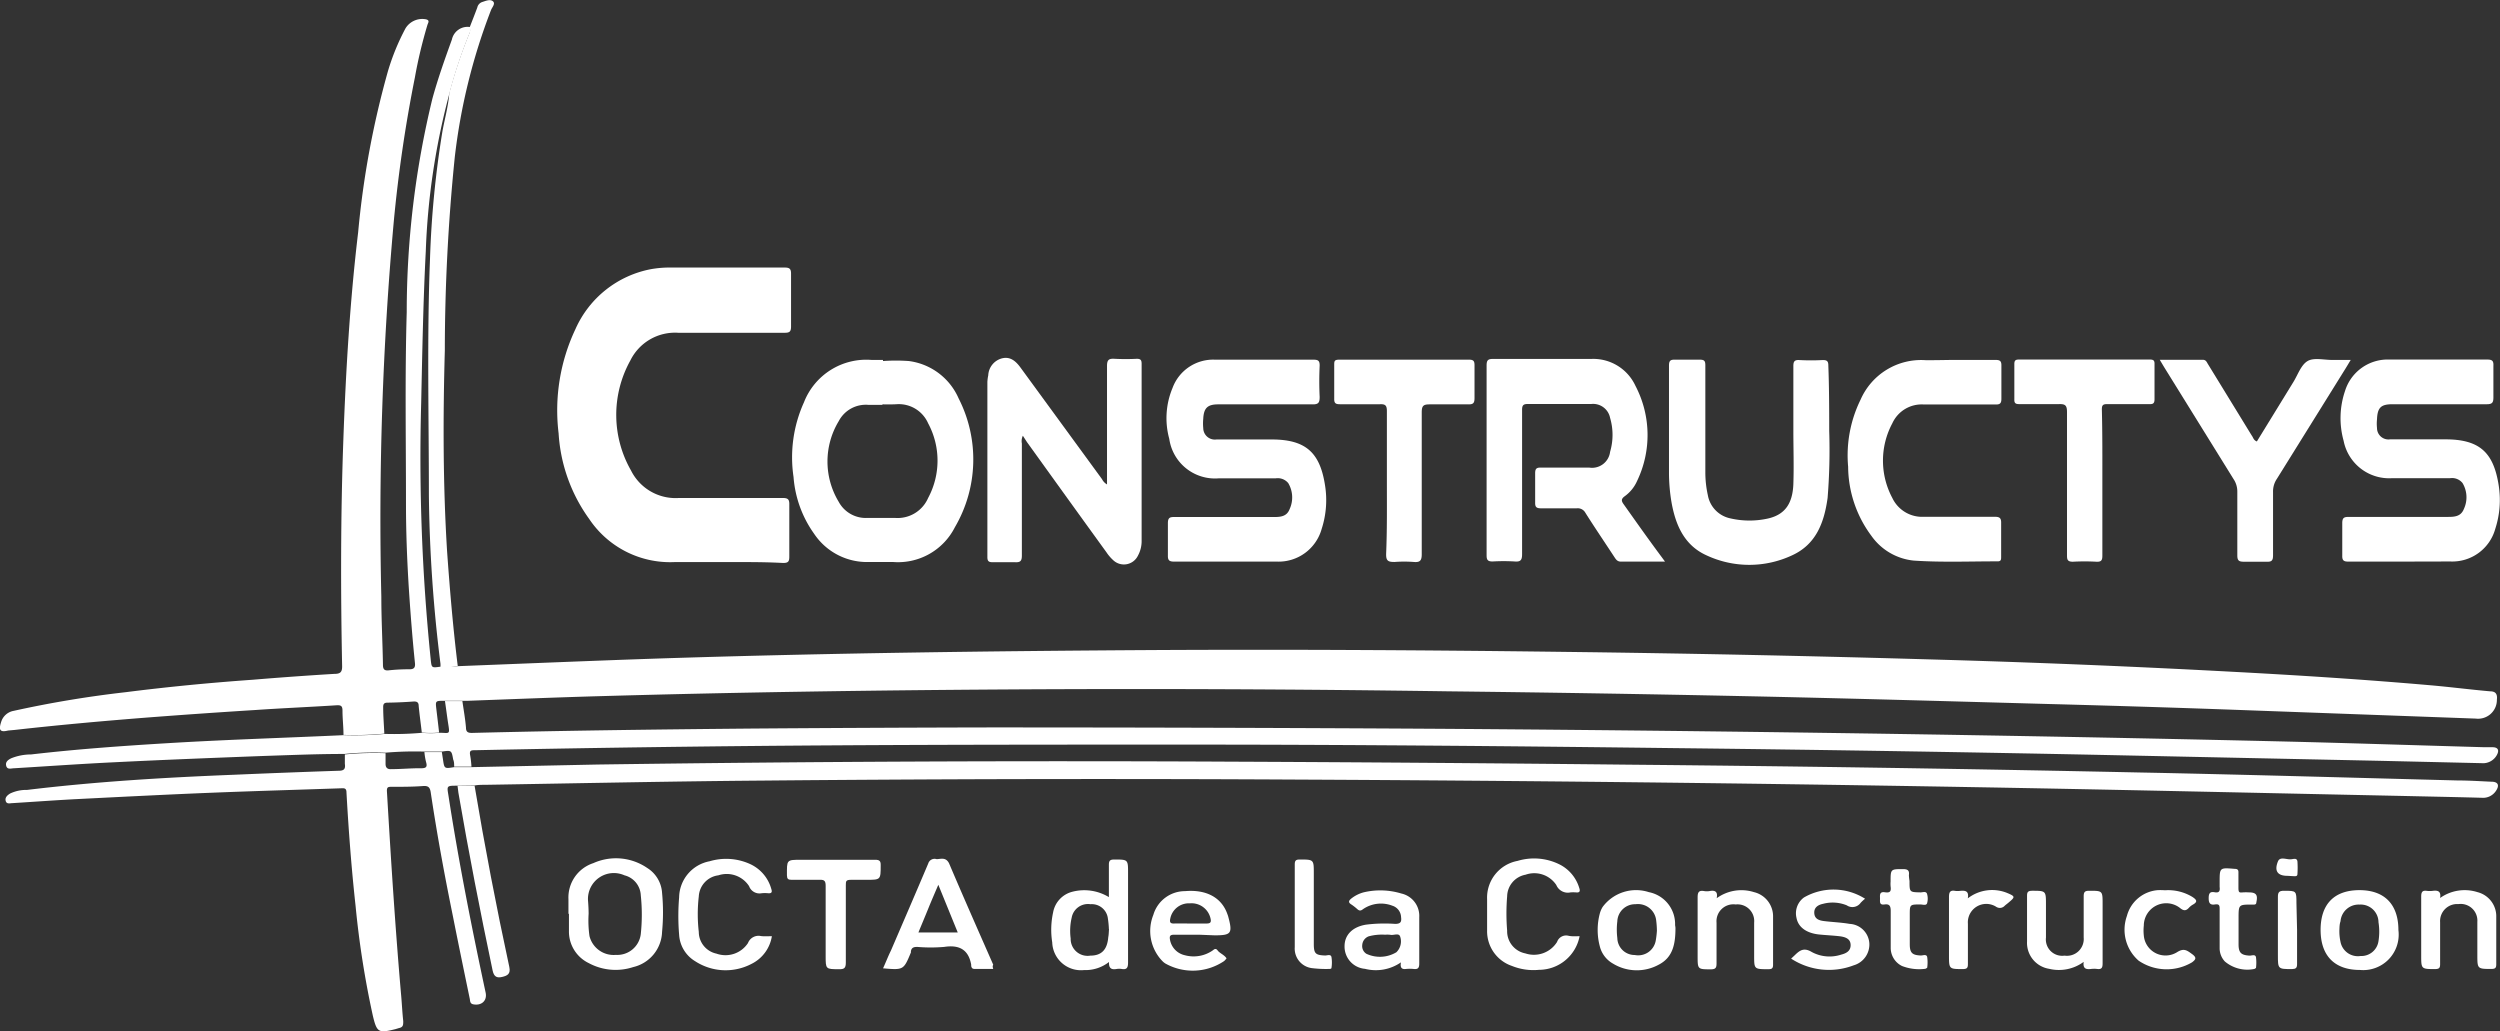
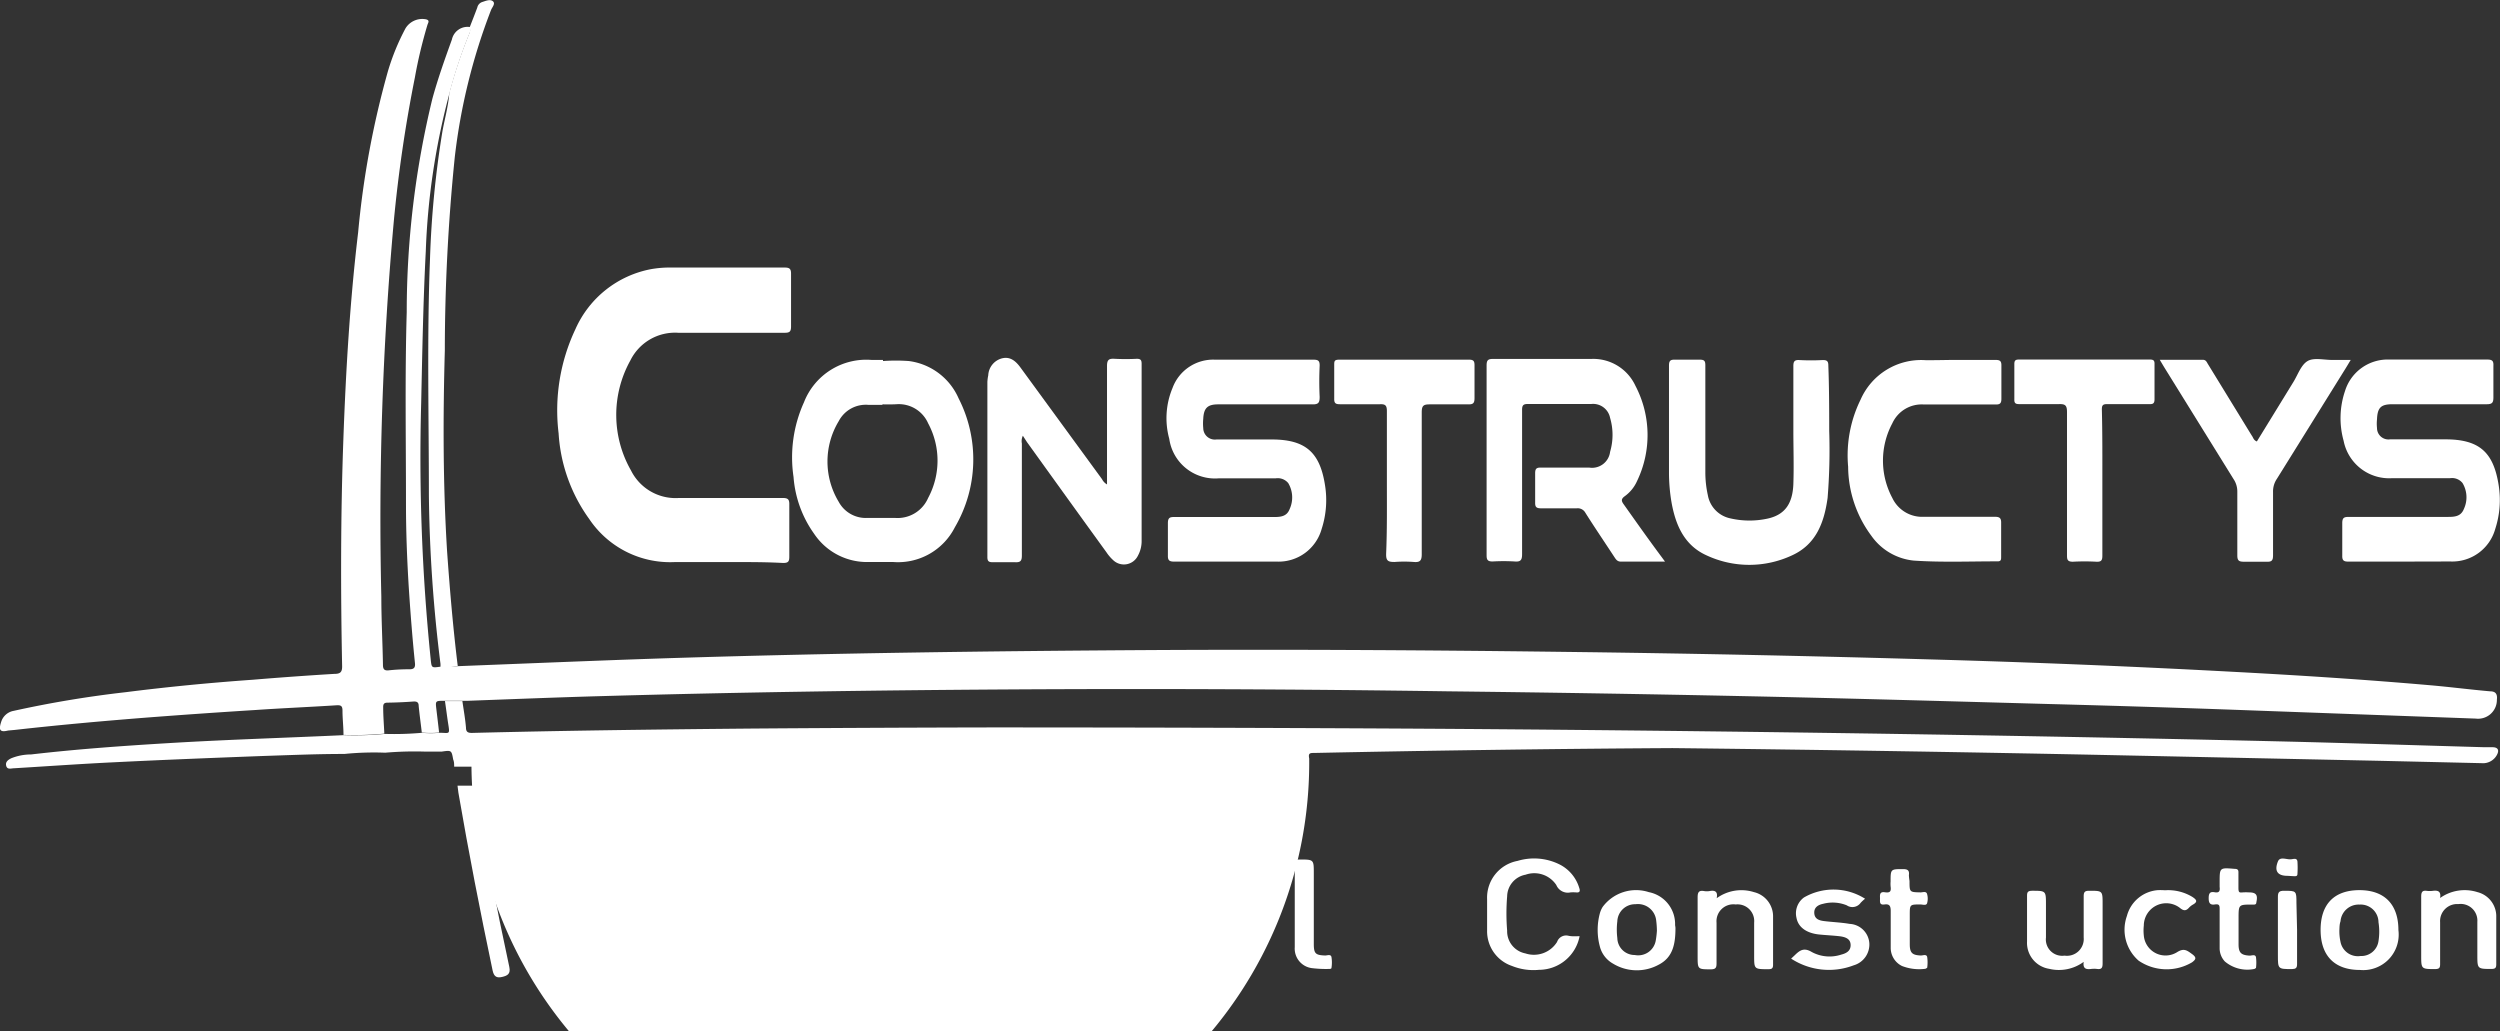
<svg xmlns="http://www.w3.org/2000/svg" viewBox="0 0 200.81 82.84">
  <rect x="0" y="0" width="200.81" height="82.84" fill="#333333" stroke="none" />
  <defs>
    <style>.cls-1{fill:#fff;}</style>
  </defs>
  <title>logo-constructys-blanc</title>
  <g id="Calque_2" data-name="Calque 2">
    <g id="Calque_1-2" data-name="Calque 1">
      <path class="cls-1" d="M36.77,53.51l7.08-.28c3.58-.14,7.17-.28,10.75-.39,12.4-.38,24.8-.54,37.2-.62,11.52-.07,23,0,34.56.15q14.22.18,28.44.59,12.27.34,24.53,1c5.29.28,10.58.62,15.85,1.08,1.62.14,3.23.35,4.84.49.47,0,.59.26.54.67a1.51,1.51,0,0,1-1.7,1.52L179.14,57q-7.27-.26-14.54-.45c-8-.22-15.93-.45-23.89-.62q-12.19-.26-24.39-.4-17.82-.26-35.64-.15c-10.85.07-21.7.23-32.55.54-3.51.1-7,.24-10.54.37-.16,0-.32,0-.48,0l-1.4,0c-.74,0-.74,0-.66.67s.15,1.25.22,1.88a7.16,7.16,0,0,1-1.39,0c-.08-.71-.18-1.42-.25-2.14,0-.31-.17-.37-.45-.35-.68.05-1.37.08-2.05.09-.28,0-.36.11-.35.39,0,.7.06,1.4.09,2.1a25.62,25.62,0,0,1-3.28.1c0-.65-.08-1.3-.08-1.94,0-.36-.1-.46-.46-.44-2.17.14-4.35.23-6.53.38-2.88.18-5.75.38-8.63.6-3.57.28-7.14.6-10.7,1l-.54.05C0,58.84-.12,58.64.09,58a1.28,1.28,0,0,1,1-.9,87.48,87.48,0,0,1,9-1.5c3.39-.43,6.8-.76,10.21-1q3.25-.27,6.53-.47c.48,0,.67-.11.65-.66-.12-6.06-.12-12.12.1-18.17.2-5.57.53-11.13,1.19-16.66A71.86,71.86,0,0,1,31.16,5.72a18.42,18.42,0,0,1,1.41-3.44,1.58,1.58,0,0,1,1.64-.73c.35.08.17.29.12.46-.41,1.38-.75,2.78-1,4.19a113.16,113.16,0,0,0-1.7,11.59,265.91,265.91,0,0,0-1,30.14c0,1.82.1,3.64.13,5.46,0,.37.11.5.5.45a14.64,14.64,0,0,1,1.62-.08c.37,0,.49-.13.45-.51-.2-1.94-.35-3.88-.48-5.82-.15-2.34-.24-4.68-.24-7,0-5.12-.09-10.24.06-15.36A72.66,72.66,0,0,1,34.73,7.93c.44-1.61,1-3.18,1.57-4.76a1.29,1.29,0,0,1,1.45-1,.55.55,0,0,1,0,.42,39.32,39.32,0,0,0-1.63,4.84A56.54,56.54,0,0,0,34.2,20.19c-.21,4.07-.28,8.14-.37,12.22A159.54,159.54,0,0,0,34.6,53c.07.65.07.65.78.55A5.87,5.87,0,0,0,36.77,53.51Z" />
-       <path class="cls-1" d="M36.75,63.11c-.86,0-.86,0-.74.72.82,5.33,1.87,10.63,3,15.91.13.64-.33,1.06-1,.93-.28-.06-.24-.29-.28-.46-.46-2.22-.92-4.44-1.36-6.66C35.7,70.26,35.1,67,34.6,63.66c-.06-.42-.2-.56-.65-.52-.82.06-1.65.06-2.48.06-.28,0-.41,0-.39.38.32,5.42.66,10.83,1.13,16.23.07.74.1,1.48.18,2.21,0,.31,0,.49-.35.56l-.26.08c-1.39.35-1.51.28-1.84-1.11a74.55,74.55,0,0,1-1.38-8.8c-.33-3-.56-6.06-.73-9.1,0-.37-.21-.34-.46-.33-3.49.12-7,.22-10.48.36s-7,.32-10.58.5c-1.76.09-3.53.22-5.29.33-.2,0-.48.11-.56-.17s.13-.46.35-.6a3,3,0,0,1,1.36-.29c5.54-.67,11.09-1,16.66-1.22q4.19-.18,8.37-.32c.44,0,.56-.15.5-.56,0-.25,0-.5,0-.75a23.82,23.82,0,0,1,3.27-.1c0,.29,0,.57,0,.86s.14.45.48.42c.79,0,1.58-.08,2.36-.07.43,0,.53-.11.41-.51a5.21,5.21,0,0,1-.13-.79l1.4,0,.09.58c.11.76.11.76.9.63l1.39,0L48,61.41q25.43-.36,50.84-.23,15.93.07,31.86.24,20.59.19,41.2.63c8.51.17,17,.42,25.52.64.9,0,1.8.06,2.7.1.53,0,.67.28.37.73a1.24,1.24,0,0,1-1.15.56c-2.16-.06-4.33-.1-6.49-.15-11.57-.24-23.14-.51-34.71-.71q-26.85-.47-53.7-.6-21.61-.12-43.22.08c-7.42.06-14.85.22-22.28.34-.27,0-.53,0-.8.05Z" />
-       <path class="cls-1" d="M37.87,61.58l-1.39,0c0-.2,0-.39-.08-.58-.13-.74-.14-.74-.91-.63l-1.4,0a27.62,27.62,0,0,0-3.15.09,23.82,23.82,0,0,0-3.27.1c-2.15,0-4.29.09-6.43.16-4,.15-8.07.31-12.1.51-2.68.13-5.36.32-8,.48-.23,0-.55.14-.64-.19s.17-.5.42-.62a4.27,4.27,0,0,1,1.58-.3c3.62-.42,7.24-.68,10.88-.9,4.75-.29,9.5-.43,14.25-.65a25.62,25.62,0,0,0,3.28-.1,25.22,25.22,0,0,0,3-.09,7.16,7.16,0,0,0,1.39,0c.82,0,.85.2.69-.79-.09-.59-.16-1.18-.25-1.76l1.4,0c.1.71.23,1.42.29,2.14,0,.37.19.43.52.42,7.49-.19,15-.28,22.49-.35q9.47-.07,18.93-.09,18.16,0,36.34.11,21.57.15,43.15.52,12.33.21,24.65.5c5.35.13,10.71.31,16.06.46l.64,0c.45,0,.56.25.34.64a1.27,1.27,0,0,1-1.23.64l-8.21-.19-21.25-.45q-17.76-.37-35.52-.57c-13-.16-26.07-.28-39.1-.28-9.43,0-18.86,0-28.29.06q-14.39.09-28.76.39c-.34,0-.51,0-.42.44A8.1,8.1,0,0,1,37.87,61.58Z" />
+       <path class="cls-1" d="M37.87,61.58l-1.39,0c0-.2,0-.39-.08-.58-.13-.74-.14-.74-.91-.63l-1.4,0a27.62,27.62,0,0,0-3.15.09,23.82,23.82,0,0,0-3.27.1c-2.15,0-4.29.09-6.43.16-4,.15-8.07.31-12.1.51-2.68.13-5.36.32-8,.48-.23,0-.55.14-.64-.19s.17-.5.42-.62a4.27,4.27,0,0,1,1.58-.3c3.62-.42,7.24-.68,10.88-.9,4.75-.29,9.5-.43,14.25-.65a25.62,25.62,0,0,0,3.28-.1,25.22,25.22,0,0,0,3-.09,7.16,7.16,0,0,0,1.39,0c.82,0,.85.2.69-.79-.09-.59-.16-1.18-.25-1.76l1.4,0c.1.71.23,1.42.29,2.14,0,.37.19.43.52.42,7.49-.19,15-.28,22.49-.35q9.47-.07,18.93-.09,18.16,0,36.34.11,21.57.15,43.15.52,12.33.21,24.65.5c5.35.13,10.71.31,16.06.46l.64,0c.45,0,.56.25.34.64a1.27,1.27,0,0,1-1.23.64l-8.21-.19-21.25-.45q-17.76-.37-35.52-.57q-14.39.09-28.76.39c-.34,0-.51,0-.42.44A8.1,8.1,0,0,1,37.87,61.58Z" />
      <path class="cls-1" d="M58,45.15c-1.28,0-2.56,0-3.84,0a7.82,7.82,0,0,1-6.83-3.46,13.08,13.08,0,0,1-2.46-6.88,15.26,15.26,0,0,1,1.35-8.37,8.34,8.34,0,0,1,6.07-4.82,8.61,8.61,0,0,1,1.61-.13c3,0,6.06,0,9.09,0,.39,0,.56.06.55.52,0,1.41,0,2.81,0,4.22,0,.42-.13.5-.52.5-2.85,0-5.7,0-8.54,0a4,4,0,0,0-3.85,2.23,9,9,0,0,0,.06,8.84A4,4,0,0,0,54.54,40c2.78,0,5.55,0,8.33,0,.43,0,.54.12.53.54q0,2.09,0,4.17c0,.39-.08.51-.5.51C61.26,45.13,59.62,45.15,58,45.15Z" />
      <path class="cls-1" d="M133.74,45.11c-1.25,0-2.4,0-3.55,0-.27,0-.38-.16-.5-.34-.78-1.19-1.58-2.37-2.34-3.57a.7.7,0,0,0-.7-.37c-1,0-1.91,0-2.87,0-.39,0-.48-.12-.47-.49,0-.77,0-1.55,0-2.32,0-.35.09-.47.45-.46,1.3,0,2.6,0,3.9,0a1.46,1.46,0,0,0,1.67-1.27,4.84,4.84,0,0,0,0-2.72,1.39,1.39,0,0,0-1.51-1.12c-1.7,0-3.39,0-5.09,0-.38,0-.47.11-.47.48,0,3.86,0,7.72,0,11.57,0,.47-.1.64-.59.6a15.1,15.1,0,0,0-1.78,0c-.39,0-.48-.13-.48-.49q0-4.64,0-9.25c0-2,0-4,0-6,0-.44.12-.53.54-.53,2.63,0,5.26,0,7.89,0A3.73,3.73,0,0,1,131.37,31a8.52,8.52,0,0,1,.12,7.65,3,3,0,0,1-1,1.22c-.29.22-.26.38-.06.65,1,1.41,2,2.83,3.06,4.25Z" />
      <path class="cls-1" d="M192.84,45.11c-1.41,0-2.81,0-4.22,0-.38,0-.49-.11-.48-.49,0-.86,0-1.73,0-2.59,0-.42.12-.51.51-.51,2.64,0,5.27,0,7.9,0,.56,0,1.11,0,1.36-.64a2.22,2.22,0,0,0-.11-2.08,1.08,1.08,0,0,0-1-.39c-1.55,0-3.1,0-4.65,0a3.73,3.73,0,0,1-3.9-3,6.79,6.79,0,0,1,.11-4,3.59,3.59,0,0,1,3.57-2.53c2.61,0,5.23,0,7.84,0,.4,0,.53.09.51.5,0,.85,0,1.7,0,2.54,0,.41-.09.55-.53.55-2.52,0-5,0-7.57,0-.93,0-1.21.26-1.25,1.21a3.29,3.29,0,0,0,0,.7.92.92,0,0,0,1.05.91h4.43c2.71,0,3.87,1,4.29,3.67a7.52,7.52,0,0,1-.27,3.52,3.58,3.58,0,0,1-3.61,2.62Z" />
      <path class="cls-1" d="M98.52,45.11c-1.41,0-2.81,0-4.22,0-.38,0-.5-.11-.49-.49,0-.86,0-1.73,0-2.59,0-.43.14-.51.53-.5h7.89c.56,0,1.12,0,1.36-.64a2.25,2.25,0,0,0-.11-2.08,1.09,1.09,0,0,0-1-.39H97.92a3.71,3.71,0,0,1-4-3.17,6.28,6.28,0,0,1,.26-4.08,3.48,3.48,0,0,1,3.41-2.28c2.63,0,5.26,0,7.89,0,.4,0,.53.08.52.5q-.06,1.25,0,2.49c0,.46-.09.61-.59.6-2.52,0-5,0-7.56,0-.85,0-1.16.29-1.2,1.16a3.76,3.76,0,0,0,0,.75.93.93,0,0,0,1.06.91h4.43c2.69,0,3.86,1,4.28,3.61a7.51,7.51,0,0,1-.26,3.58,3.59,3.59,0,0,1-3.61,2.62h-4Z" />
      <path class="cls-1" d="M70.93,29A14.71,14.71,0,0,1,73,29a5.07,5.07,0,0,1,4,3,10.78,10.78,0,0,1-.3,10.35,5.12,5.12,0,0,1-5,2.79c-.61,0-1.23,0-1.84,0a5.11,5.11,0,0,1-4.47-2.27,9,9,0,0,1-1.65-4.56,10.71,10.71,0,0,1,.84-6A5.37,5.37,0,0,1,70,28.91c.3,0,.61,0,.92,0Zm-.05,3.52c-.37,0-.75,0-1.13,0a2.45,2.45,0,0,0-2.38,1.31,6.26,6.26,0,0,0,0,6.48,2.47,2.47,0,0,0,2.34,1.29c.72,0,1.44,0,2.16,0A2.67,2.67,0,0,0,74.55,40a6.33,6.33,0,0,0,0-6A2.57,2.57,0,0,0,72,32.47C71.64,32.49,71.26,32.48,70.88,32.48Z" />
      <path class="cls-1" d="M82.16,35a1,1,0,0,0-.08.62c0,3,0,6,0,9,0,.44-.12.56-.54.54-.6,0-1.19,0-1.79,0-.31,0-.44-.06-.44-.41q0-7,0-14.06a3.33,3.33,0,0,1,.07-.54,1.48,1.48,0,0,1,1.12-1.37c.68-.16,1.12.26,1.49.77l6.53,8.94a1,1,0,0,0,.4.42c0-.21,0-.4,0-.59,0-3,0-6,0-8.92,0-.5.15-.61.61-.58a17.61,17.61,0,0,0,1.78,0c.32,0,.39.11.39.41q0,7.08,0,14.17a2.45,2.45,0,0,1-.3,1.24,1.25,1.25,0,0,1-2,.34,3.36,3.36,0,0,1-.52-.61c-2.14-2.95-4.26-5.9-6.39-8.86Z" />
      <path class="cls-1" d="M146.93,34.61A47.86,47.86,0,0,1,146.8,40c-.28,2-.93,3.73-2.86,4.61a8.11,8.11,0,0,1-6.86,0c-1.78-.8-2.48-2.41-2.81-4.22a14.32,14.32,0,0,1-.21-2.53q0-4.24,0-8.49c0-.38.1-.49.48-.48.66,0,1.33,0,2,0,.37,0,.44.12.44.46q0,4.28,0,8.54a8.46,8.46,0,0,0,.2,1.88A2.31,2.31,0,0,0,139,41.64a6.83,6.83,0,0,0,3.05,0c1.3-.31,1.94-1.16,2-2.76.05-1.44,0-2.89,0-4.33,0-1.71,0-3.42,0-5.14,0-.36.08-.51.47-.49a17.2,17.2,0,0,0,1.9,0c.36,0,.44.12.44.46C146.92,31,146.93,32.64,146.93,34.61Z" />
      <path class="cls-1" d="M157.13,28.91c1.05,0,2.09,0,3.14,0,.36,0,.5.07.49.47,0,.88,0,1.77,0,2.65,0,.4-.14.47-.5.46-1.91,0-3.82,0-5.73,0A2.59,2.59,0,0,0,152,34,6.36,6.36,0,0,0,152,40a2.65,2.65,0,0,0,2.55,1.51c1.89,0,3.78,0,5.67,0,.4,0,.53.1.52.51,0,.9,0,1.8,0,2.7,0,.23,0,.38-.31.37-2.24,0-4.47.09-6.7-.06a4.74,4.74,0,0,1-3.42-2,9.39,9.39,0,0,1-1.86-5.54,10.15,10.15,0,0,1,1-5.39,5.31,5.31,0,0,1,5.21-3.17C155.51,28.94,156.32,28.91,157.13,28.91Z" />
      <path class="cls-1" d="M181.28,35.46l2.93-4.77c.36-.58.61-1.36,1.13-1.68s1.37-.08,2.07-.1c.44,0,.88,0,1.41,0-.2.33-.35.59-.51.84l-5.42,8.71a1.8,1.8,0,0,0-.31,1.06c0,1.69,0,3.39,0,5.08,0,.4-.09.54-.51.52q-.92,0-1.83,0c-.4,0-.53-.09-.53-.51,0-1.69,0-3.39,0-5.08a1.8,1.8,0,0,0-.31-1.06l-5.58-9-.34-.57c1.21,0,2.34,0,3.46,0,.27,0,.32.21.42.36l3.5,5.71C181,35.15,181,35.35,181.28,35.46Z" />
      <path class="cls-1" d="M111.4,38.81c0-1.93,0-3.86,0-5.79,0-.46-.13-.57-.57-.55-1.06,0-2.13,0-3.19,0-.33,0-.48-.06-.47-.44,0-.9,0-1.8,0-2.7,0-.31,0-.44.4-.44q5.22,0,10.44,0c.38,0,.43.15.43.47,0,.87,0,1.73,0,2.6,0,.39-.08.53-.5.52-1,0-2.06,0-3.08,0-.51,0-.66.09-.66.64,0,3.8,0,7.6,0,11.4,0,.51-.14.66-.63.62a10.15,10.15,0,0,0-1.56,0c-.51,0-.68-.09-.67-.64C111.42,42.59,111.4,40.7,111.4,38.81Z" />
      <path class="cls-1" d="M168.87,38.79c0,2,0,3.89,0,5.84,0,.37-.08.51-.48.49a17,17,0,0,0-1.89,0c-.46,0-.47-.2-.47-.55,0-3.82,0-7.64,0-11.46,0-.53-.12-.67-.65-.65-1.06,0-2.12,0-3.19,0-.31,0-.4-.09-.39-.39,0-.94,0-1.88,0-2.82,0-.27.07-.37.36-.37,3.52,0,7,0,10.55,0,.29,0,.36.11.35.38,0,.94,0,1.88,0,2.81,0,.32-.11.4-.4.39-1.14,0-2.27,0-3.41,0-.34,0-.42.1-.42.42C168.88,34.86,168.87,36.82,168.87,38.79Z" />
      <path class="cls-1" d="M36.77,53.51a5.87,5.87,0,0,1-1.39.07,2.45,2.45,0,0,0,0-.27,117.64,117.64,0,0,1-.93-13.52c0-6.34-.16-12.68.09-19a78.23,78.23,0,0,1,1-10.25c.18-1,.47-2,.55-3.07a39.32,39.32,0,0,1,1.63-4.84.55.55,0,0,0,0-.42c.21-.54.42-1.07.62-1.61a.6.6,0,0,1,.37-.43c.29-.09.65-.26.88-.07s-.06.48-.15.71a48,48,0,0,0-2.91,11.81,155.06,155.06,0,0,0-.8,15.54c-.15,5.37-.15,10.74.18,16.1C36.13,47.35,36.39,50.43,36.77,53.51Z" />
      <path class="cls-1" d="M45.66,73.41V72.22a2.9,2.9,0,0,1,2-2.89,4.44,4.44,0,0,1,4.33.39,2.54,2.54,0,0,1,1.19,2,16.37,16.37,0,0,1,0,3.13,3,3,0,0,1-2.32,2.83,4.54,4.54,0,0,1-3.57-.32,2.81,2.81,0,0,1-1.59-2.57c0-.46,0-.93,0-1.4Zm1.62,0a8.84,8.84,0,0,0,.07,1.78,2,2,0,0,0,2.12,1.51,1.9,1.9,0,0,0,2-1.67,14.79,14.79,0,0,0,0-3.12,1.73,1.73,0,0,0-1.31-1.6,2.08,2.08,0,0,0-2.93,2C47.26,72.69,47.28,73.05,47.28,73.41Z" />
      <path class="cls-1" d="M79.78,77.83c-.51,0-1,0-1.41,0-.19,0-.31,0-.36-.24a1,1,0,0,0,0-.1c-.22-1.25-1-1.61-2.17-1.43a13,13,0,0,1-2.16,0c-.27,0-.46.05-.51.34a1,1,0,0,0,0,.1c-.59,1.42-.59,1.42-2.24,1.28.22-.48.42-1,.63-1.42,1-2.32,2-4.64,3-7a.53.53,0,0,1,.67-.35c.33,0,.73-.19,1,.33,1.16,2.73,2.36,5.44,3.55,8.15C79.72,77.6,79.73,77.67,79.78,77.83ZM76.93,74.9l-1.56-3.83c-.3.7-.57,1.32-.82,1.94s-.51,1.23-.78,1.89Z" />
      <path class="cls-1" d="M89.07,72.06c0-.88,0-1.74,0-2.6,0-.33.1-.42.43-.42,1.11,0,1.11,0,1.11,1.08,0,2.39,0,4.78,0,7.18,0,.41-.08.61-.52.53a1.21,1.21,0,0,0-.38,0c-.39.07-.66,0-.63-.56a3.05,3.05,0,0,1-2,.65,2.31,2.31,0,0,1-2.56-2.22,6.51,6.51,0,0,1,.07-2.41,2.09,2.09,0,0,1,1.58-1.67A3.81,3.81,0,0,1,89.07,72.06Zm0,2.56a7.13,7.13,0,0,0-.08-.84,1.3,1.3,0,0,0-1.4-1.15,1.33,1.33,0,0,0-1.51,1.09A4.64,4.64,0,0,0,86,75.38a1.36,1.36,0,0,0,1.58,1.38c.91,0,1.36-.49,1.44-1.48C89.06,75.09,89.06,74.89,89.08,74.62Z" />
      <path class="cls-1" d="M126.88,75.2a3.33,3.33,0,0,1-3.26,2.7,4.6,4.6,0,0,1-2.17-.31,2.94,2.94,0,0,1-2-2.84c0-.84,0-1.69,0-2.53a3,3,0,0,1,2.45-3.07,4.59,4.59,0,0,1,3.36.28,3.11,3.11,0,0,1,1.59,1.89c.11.31,0,.39-.27.36a3.09,3.09,0,0,0-.43,0,1,1,0,0,1-1.14-.59,2.12,2.12,0,0,0-2.47-.83A1.8,1.8,0,0,0,121.06,72a16.83,16.83,0,0,0,0,2.75,1.81,1.81,0,0,0,1.46,1.83,2.19,2.19,0,0,0,2.55-.92.77.77,0,0,1,.9-.5C126.26,75.23,126.57,75.2,126.88,75.2Z" />
      <path class="cls-1" d="M62,75.2a3,3,0,0,1-1.63,2.22,4.48,4.48,0,0,1-4.53-.21,2.66,2.66,0,0,1-1.29-2.13,18,18,0,0,1,0-3,3,3,0,0,1,2.45-2.9,4.64,4.64,0,0,1,3.22.21,3.11,3.11,0,0,1,1.73,2c.08.24.06.38-.24.36a2.44,2.44,0,0,0-.54,0,.89.89,0,0,1-1-.57,2.14,2.14,0,0,0-2.47-.87A1.8,1.8,0,0,0,56.13,72a12.43,12.43,0,0,0,0,2.86,1.79,1.79,0,0,0,1.42,1.74,2.16,2.16,0,0,0,2.53-.85.91.91,0,0,1,1.05-.56C61.39,75.22,61.66,75.2,62,75.2Z" />
-       <path class="cls-1" d="M112.53,77.3a3.54,3.54,0,0,1-2.89.52A1.79,1.79,0,0,1,108,76c0-.91.65-1.56,1.74-1.73a12,12,0,0,1,2.32-.06c.44,0,.53-.16.48-.54a1,1,0,0,0-.7-.92,2.54,2.54,0,0,0-2.36.28c-.19.15-.3.13-.45,0a4.25,4.25,0,0,0-.47-.37c-.32-.19-.2-.34,0-.5a2.71,2.71,0,0,1,1-.49,5.81,5.81,0,0,1,3,.1A1.84,1.84,0,0,1,114,73.67c0,1.24,0,2.48,0,3.73,0,.37-.12.47-.46.43a2.91,2.91,0,0,0-.59,0C112.64,77.87,112.44,77.78,112.53,77.3Zm-1.27-2.22a4.08,4.08,0,0,0-1.32.13.8.8,0,0,0-.52.7.73.73,0,0,0,.33.7,2.57,2.57,0,0,0,2.41-.12,1.21,1.21,0,0,0,.31-1.25c-.1-.33-.5-.1-.77-.15A2,2,0,0,0,111.26,75.08Z" />
      <path class="cls-1" d="M67,69.06c1.1,0,2.2,0,3.29,0,.36,0,.46.1.45.45,0,1.16,0,1.16-1.14,1.16-.42,0-.83,0-1.24,0s-.42.11-.42.43c0,2.08,0,4.15,0,6.22,0,.44-.13.54-.54.53-1.08,0-1.08,0-1.08-1.07,0-1.88,0-3.75,0-5.62,0-.37-.08-.51-.47-.49-.76,0-1.51,0-2.27,0-.29,0-.36-.08-.37-.36,0-1.25-.06-1.25,1.16-1.25Z" />
      <path class="cls-1" d="M96.32,75.08c-.67,0-1.33,0-2,0-.32,0-.4.09-.34.41a1.55,1.55,0,0,0,1.2,1.24,2.69,2.69,0,0,0,2.22-.38c.13-.1.25-.22.41,0s.54.35.71.63c0,0-.12.16-.2.22a4.5,4.5,0,0,1-4.7.2,1.22,1.22,0,0,1-.25-.2,3.47,3.47,0,0,1-.73-3.71,2.65,2.65,0,0,1,2.55-1.91c1.71-.15,2.94.52,3.4,1.85a1.72,1.72,0,0,1,.07.21c.36,1.34.24,1.49-1.1,1.49Zm-.75-.9c.45,0,.9,0,1.35,0,.3,0,.38-.1.32-.38a1.56,1.56,0,0,0-1.66-1.24A1.52,1.52,0,0,0,94,73.79c-.06.28,0,.4.3.39S95.14,74.18,95.57,74.18Z" />
      <path class="cls-1" d="M134.58,74.54c0,1.32-.22,2.37-1.35,2.95a3.67,3.67,0,0,1-3.67-.09A2.2,2.2,0,0,1,128.5,76a5.13,5.13,0,0,1,0-2.61,2,2,0,0,1,.23-.54,3.34,3.34,0,0,1,3.71-1.19,2.61,2.61,0,0,1,2.11,2.65A2,2,0,0,1,134.58,74.54Zm-1.49.22a7.37,7.37,0,0,0-.06-.84,1.47,1.47,0,0,0-1.65-1.29A1.43,1.43,0,0,0,129.91,74a5.54,5.54,0,0,0,0,1.35,1.39,1.39,0,0,0,1.4,1.36A1.43,1.43,0,0,0,133,75.53,7.19,7.19,0,0,0,133.09,74.76Z" />
      <path class="cls-1" d="M189.52,71.5c2,0,3.13,1.13,3.13,3.21a2.85,2.85,0,0,1-3.1,3.2c-2,0-3.14-1.11-3.15-3.19S187.48,71.5,189.52,71.5Zm-1.61,3.16a3.94,3.94,0,0,0,.09,1,1.42,1.42,0,0,0,1.61,1.13,1.39,1.39,0,0,0,1.44-1.2,4.78,4.78,0,0,0,0-1.51,1.43,1.43,0,0,0-1.52-1.42A1.46,1.46,0,0,0,188,74C187.92,74.23,187.92,74.45,187.91,74.66Z" />
      <path class="cls-1" d="M167.37,77.26a3.35,3.35,0,0,1-2.77.56,2.11,2.11,0,0,1-1.78-2.19c0-1.22,0-2.45,0-3.67,0-.3.07-.4.39-.41,1.13,0,1.13,0,1.13,1.11,0,.89,0,1.77,0,2.65a1.31,1.31,0,0,0,1.49,1.45,1.35,1.35,0,0,0,1.54-1.46c0-1.1,0-2.2,0-3.3,0-.37.11-.45.45-.45,1.07,0,1.07,0,1.07,1.07,0,1.59,0,3.18,0,4.76,0,.34-.07.5-.44.45a1.93,1.93,0,0,0-.48,0C167.57,77.88,167.29,77.82,167.37,77.26Z" />
      <path class="cls-1" d="M137.89,72.15a3.37,3.37,0,0,1,3-.49,2,2,0,0,1,1.53,2c0,1.28,0,2.56,0,3.84,0,.3-.12.35-.38.35-1.14,0-1.14,0-1.14-1.09,0-.88,0-1.77,0-2.65a1.34,1.34,0,0,0-1.48-1.46,1.36,1.36,0,0,0-1.54,1.47c0,1.08,0,2.16,0,3.24,0,.35-.05.5-.46.5-1.06,0-1.06,0-1.06-1.07,0-1.57,0-3.13,0-4.7,0-.38.07-.59.5-.52a1.29,1.29,0,0,0,.48,0C137.77,71.49,138,71.63,137.89,72.15Z" />
      <path class="cls-1" d="M196,72.13a3.4,3.4,0,0,1,3-.47,2,2,0,0,1,1.51,2c0,1.26,0,2.53,0,3.79,0,.27-.06.37-.36.38-1.16,0-1.16,0-1.16-1.13,0-.88,0-1.77,0-2.65a1.34,1.34,0,0,0-1.52-1.43A1.37,1.37,0,0,0,196,74.08c0,1.12,0,2.24,0,3.35,0,.3-.06.4-.38.41-1.14,0-1.14,0-1.14-1.11,0-1.56,0-3.13,0-4.7,0-.38.09-.53.47-.47a2.06,2.06,0,0,0,.43,0C195.81,71.5,196.09,71.57,196,72.13Z" />
      <path class="cls-1" d="M36.75,63.11l1.37,0q1.22,7.3,2.79,14.56c.12.56-.15.7-.57.8s-.66,0-.77-.51c-1-4.75-1.93-9.51-2.75-14.29C36.79,63.47,36.77,63.29,36.75,63.11Z" />
      <path class="cls-1" d="M143.87,77l.3-.28c.4-.39.73-.63,1.36-.25a3,3,0,0,0,2.36.21c.39-.1.77-.28.76-.78s-.43-.63-.83-.69c-.57-.07-1.15-.09-1.72-.15-1-.11-1.66-.58-1.8-1.34a1.57,1.57,0,0,1,.6-1.63,4.74,4.74,0,0,1,4.91.1,3.59,3.59,0,0,0-.35.32.81.81,0,0,1-1.12.21,3,3,0,0,0-1.91-.12c-.38.08-.73.28-.7.75s.39.58.75.63c.7.09,1.4.11,2.09.23a1.67,1.67,0,0,1,1.58,1.52,1.74,1.74,0,0,1-1.26,1.81A5.55,5.55,0,0,1,143.87,77Z" />
      <path class="cls-1" d="M173.9,71.51a3.75,3.75,0,0,1,2.21.54c.31.21.47.38,0,.63a1.32,1.32,0,0,0-.29.24c-.23.25-.42.26-.73,0a1.8,1.8,0,0,0-2.89,1.42,3.66,3.66,0,0,0,0,.81,1.75,1.75,0,0,0,2.66,1.34c.56-.36.81-.15,1.21.14s.31.44,0,.67a4,4,0,0,1-4.28-.13,3.29,3.29,0,0,1-.95-3.59,2.79,2.79,0,0,1,2.49-2.08A5.1,5.1,0,0,1,173.9,71.51Z" />
      <path class="cls-1" d="M153.38,70.76c0,.91,0,.9.89.92.18,0,.45-.12.52.13a1.36,1.36,0,0,1,0,.75c-.08.2-.35.09-.54.09-.85,0-.85,0-.85.86v2.32c0,.71.19.89.89.92.18,0,.45-.13.51.12a3.1,3.1,0,0,1,0,.86s-.11.09-.17.09a3.8,3.8,0,0,1-1.86-.23,1.62,1.62,0,0,1-.9-1.49c0-1,0-1.95,0-2.92,0-.38-.08-.59-.5-.53s-.36-.22-.36-.47-.07-.58.39-.51.51-.11.46-.48a2.41,2.41,0,0,1,0-.38c0-1,0-1,1-1,.39,0,.52.12.47.49A4,4,0,0,0,153.38,70.76Z" />
      <path class="cls-1" d="M178.29,74.62c0-.52,0-1,0-1.57,0-.28,0-.46-.38-.4s-.5-.11-.5-.5.1-.55.48-.48.44-.12.4-.43c0-.12,0-.25,0-.38,0-1.18,0-1.17,1.21-1.07.25,0,.31.1.3.32,0,.4,0,.8,0,1.19s.06.41.36.38a3.85,3.85,0,0,1,.48,0c.59,0,.73.21.6.79,0,.25-.23.18-.37.19-1.06,0-1.06,0-1.06,1.12,0,.69,0,1.37,0,2.06s.2.88.89.92c.18,0,.46-.13.51.13a3.52,3.52,0,0,1,0,.86s-.08.06-.13.08a2.8,2.8,0,0,1-2.37-.6,1.56,1.56,0,0,1-.42-1.08Z" />
      <path class="cls-1" d="M104,72.79c0-1.12,0-2.24,0-3.35,0-.3.08-.4.39-.4,1.14,0,1.14,0,1.14,1.11,0,1.89,0,3.78,0,5.67,0,.78.14.9.91.93.18,0,.46-.13.51.13a2.75,2.75,0,0,1,0,.86c0,.09-.14.09-.23.09a9.21,9.21,0,0,1-1.29-.06A1.58,1.58,0,0,1,104,76.08c0-1.09,0-2.19,0-3.29Z" />
-       <path class="cls-1" d="M158.06,72.16a3.2,3.2,0,0,1,3.22-.41c.59.25.58.31.09.72-.12.11-.26.2-.37.31s-.36.23-.64.07a1.48,1.48,0,0,0-2.29,1.35q0,1.62,0,3.24c0,.31-.08.39-.39.4-1.13,0-1.13,0-1.13-1.12,0-1.55,0-3.1,0-4.65,0-.38.07-.59.5-.51a1.61,1.61,0,0,0,.38,0C157.83,71.52,158.18,71.54,158.06,72.16Z" />
      <path class="cls-1" d="M184.51,74.69c0,.92,0,1.83,0,2.75,0,.31-.1.39-.4.4-1.14,0-1.14,0-1.14-1.12,0-1.56,0-3.12,0-4.69,0-.37.11-.48.49-.48,1,0,1,0,1,1Z" />
      <path class="cls-1" d="M183.74,70.35c-.78,0-1.08-.37-.77-1.15.17-.43.69-.14,1.05-.18.17,0,.48-.15.52.18a7.85,7.85,0,0,1,0,1c0,.19-.14.18-.27.18Z" />
    </g>
  </g>
</svg>